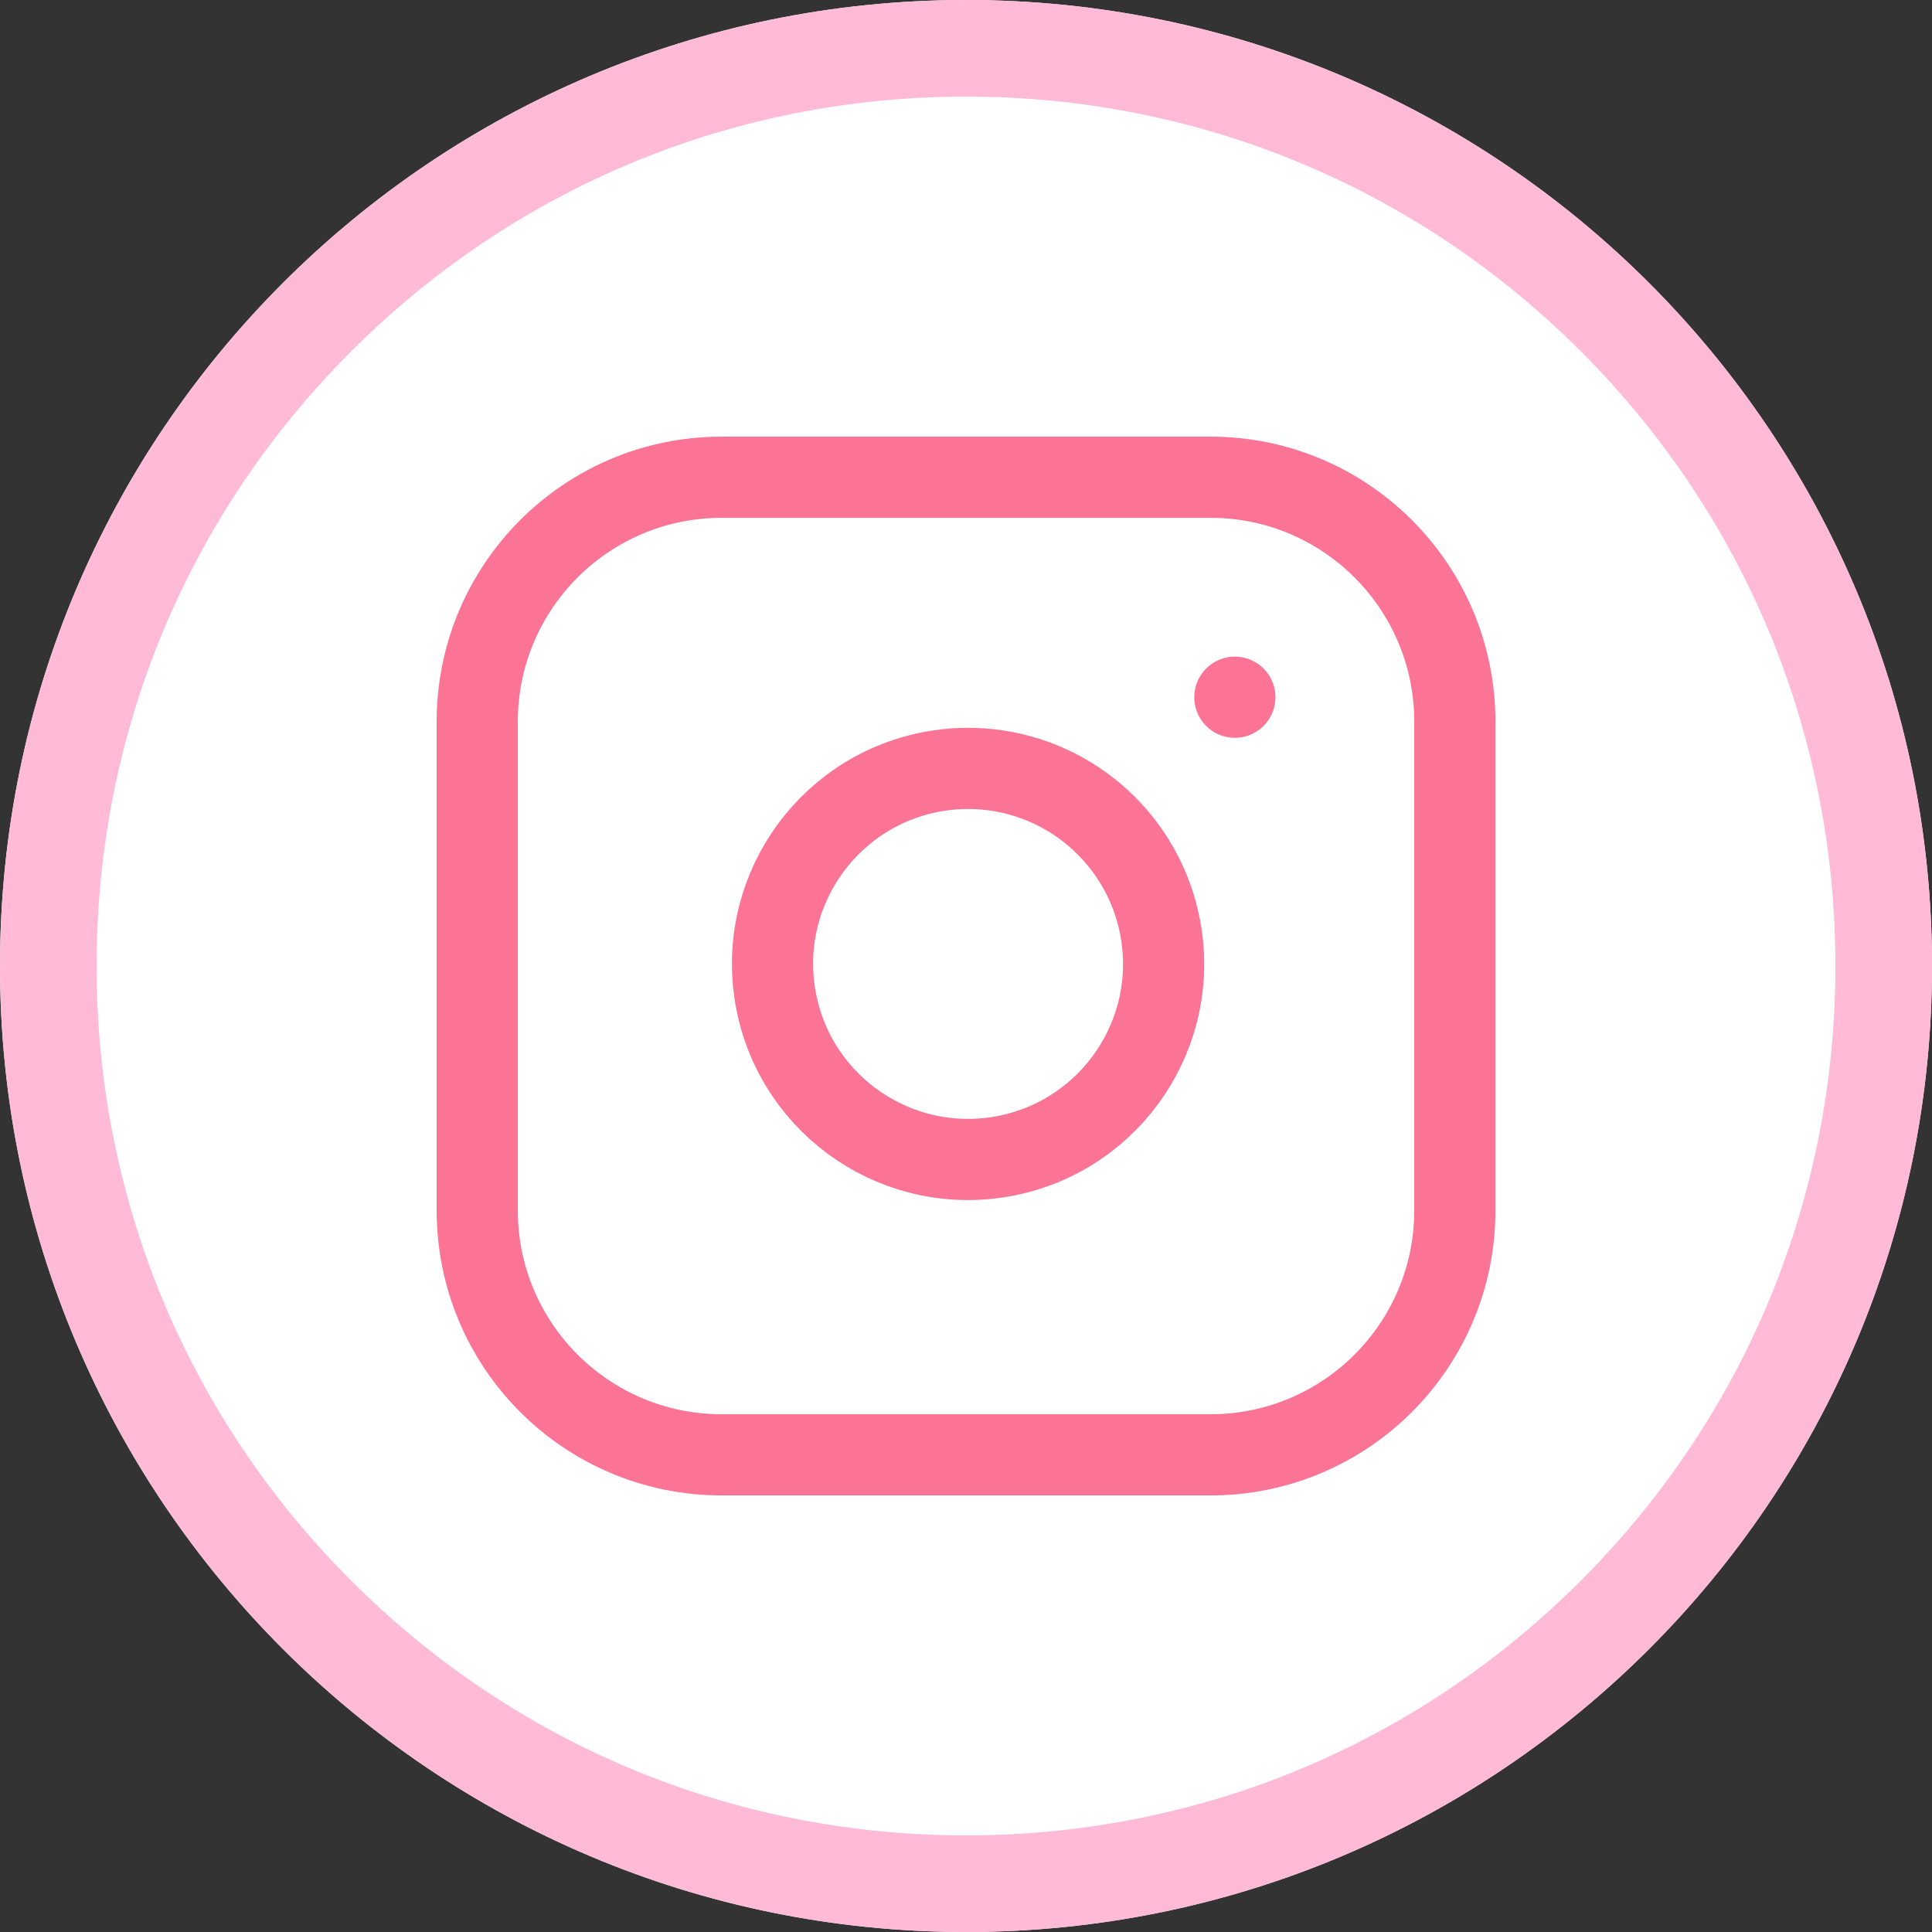
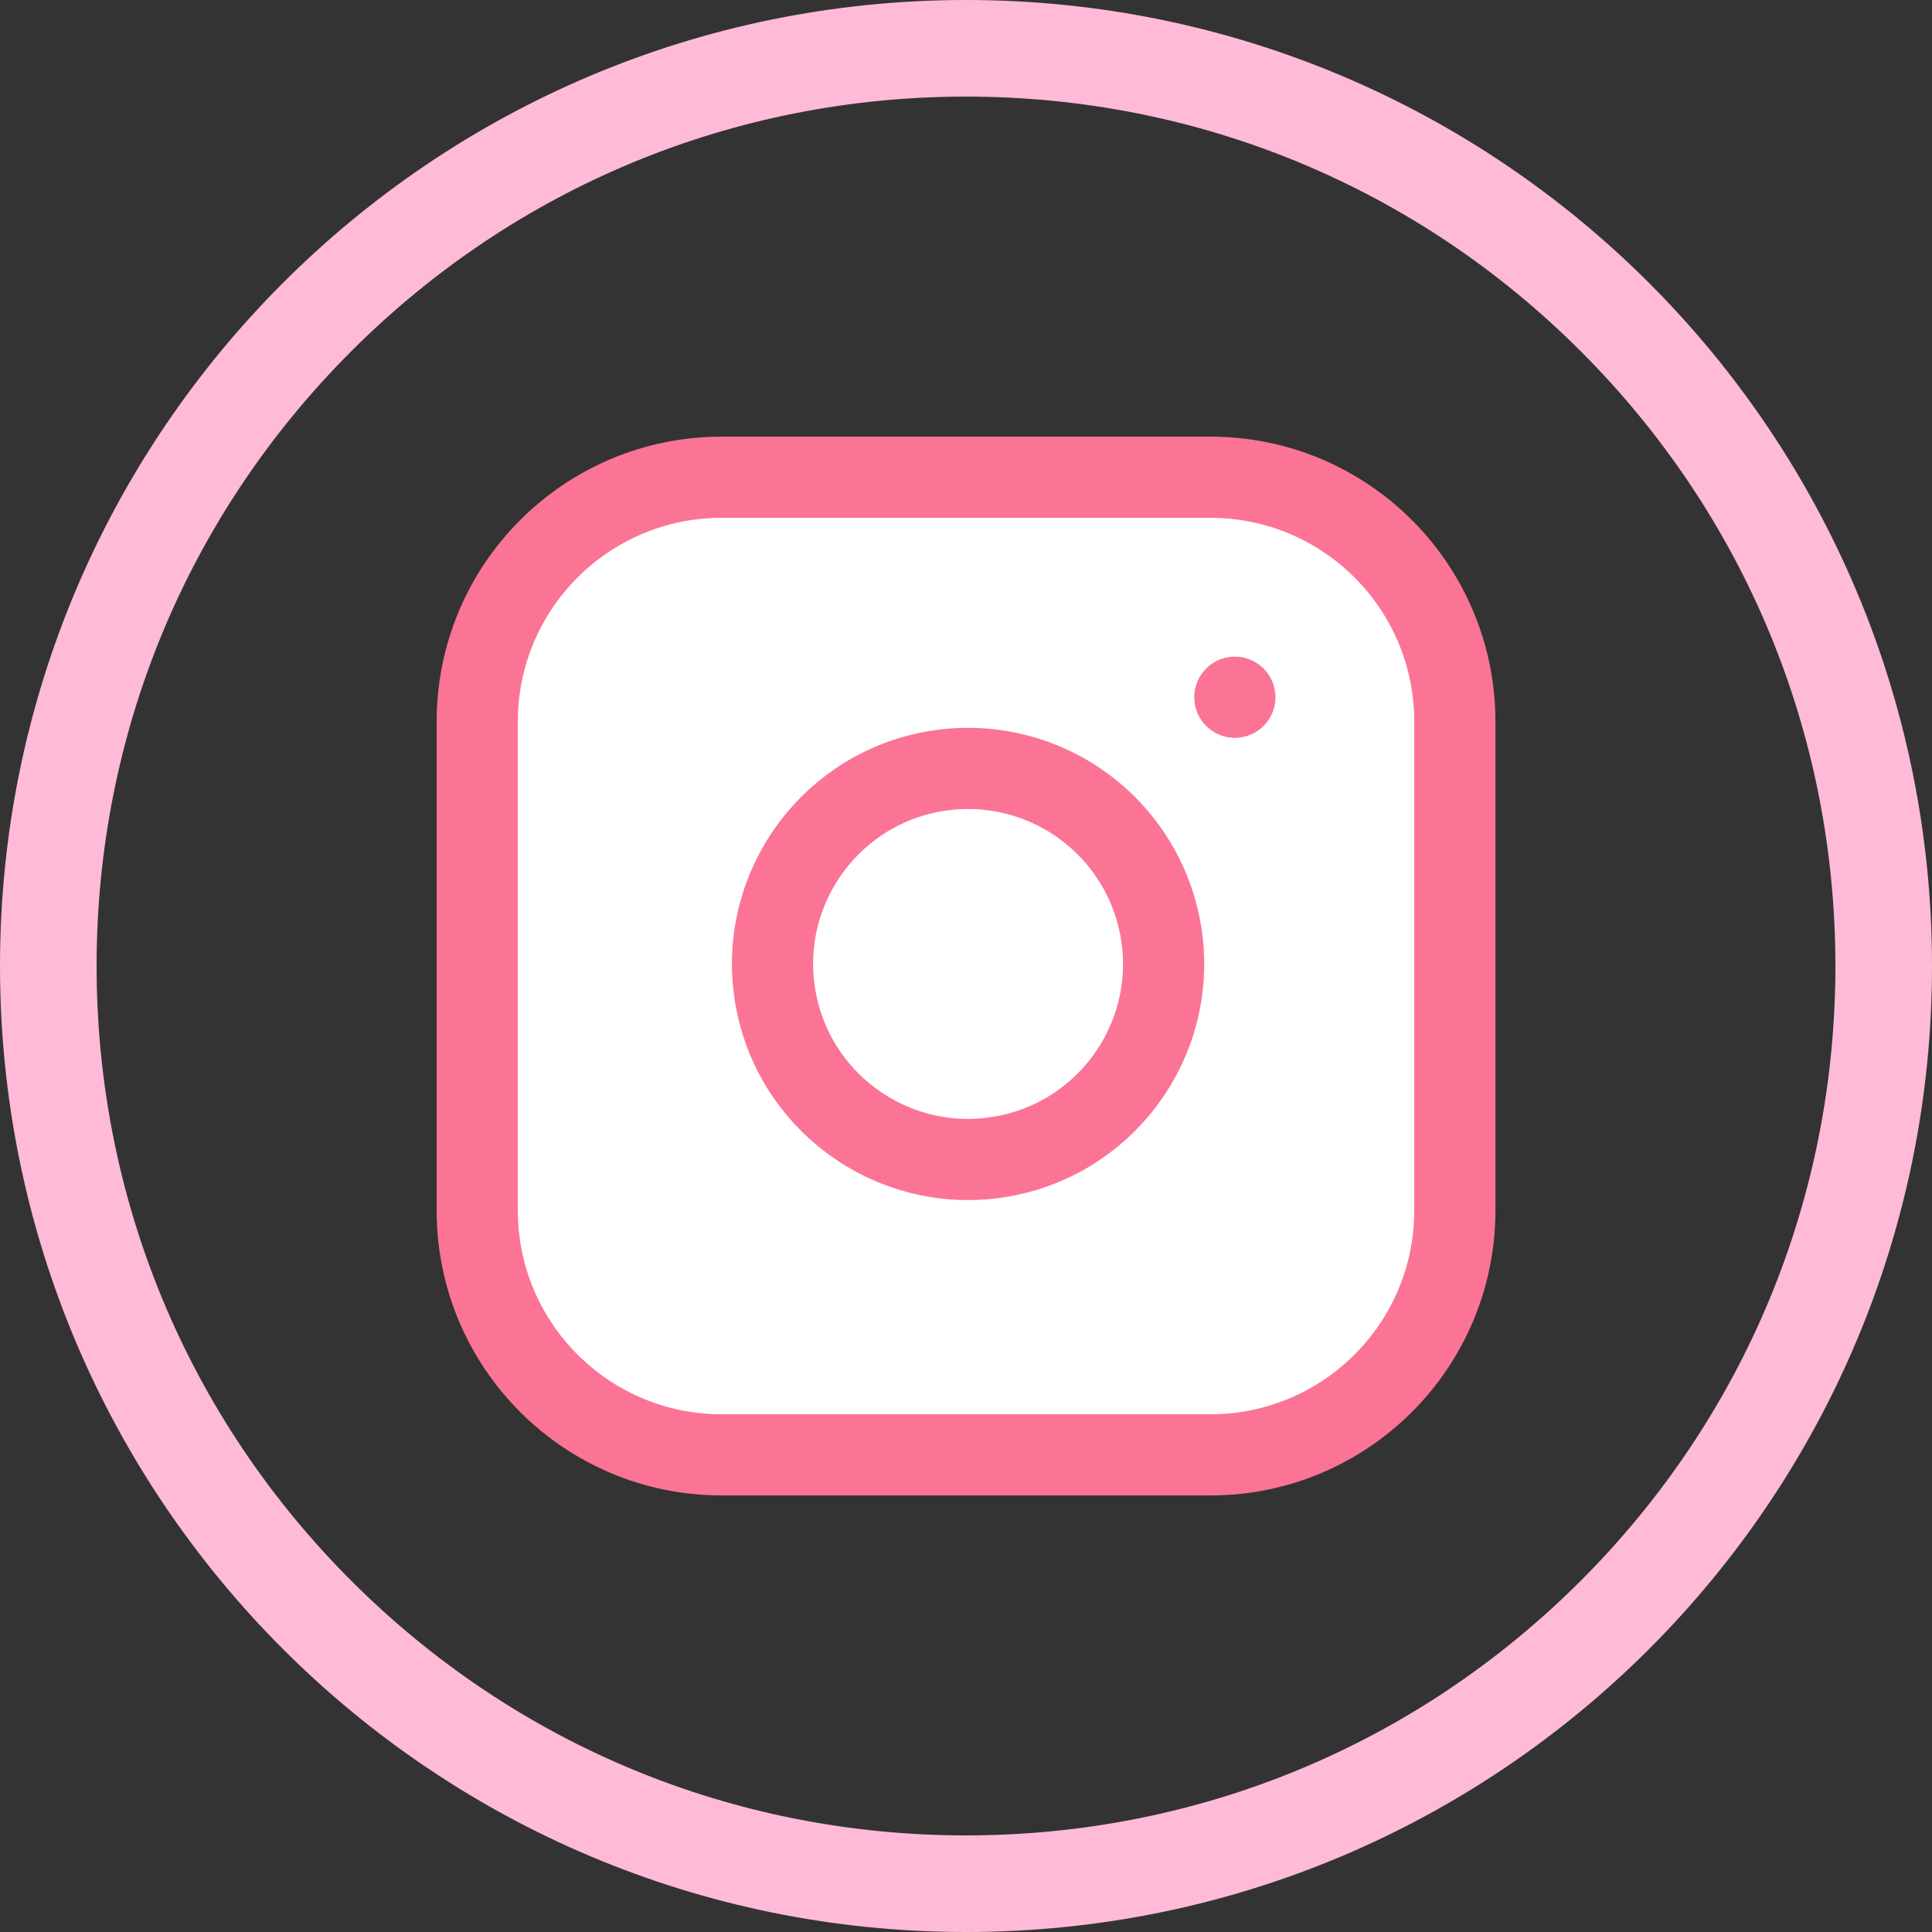
<svg xmlns="http://www.w3.org/2000/svg" id="Layer_1" data-name="Layer 1" viewBox="0 0 238 238">
  <rect x="0" y="0" width="238" height="238" fill="#333333" stroke="none" />
  <defs>
    <style>
      .cls-1 {
        fill: #FFBAD8;
      }

      .cls-2 {
        stroke: #FB7495 ;
        stroke-linecap: round;
        stroke-linejoin: round;
        stroke-width: 10px;
      }

      .cls-2, .cls-3 {
        fill: #FFFFFF;
      }
    </style>
  </defs>
  <g id="Path_106" data-name="Path 106">
-     <path class="cls-3" d="m119,0c65.72,0,119,53.28,119,119s-53.28,119-119,119S0,184.72,0,119,53.28,0,119,0Z" />
    <path class="cls-1" d="m119,11.9c-28.61,0-55.5,11.14-75.73,31.37-20.23,20.23-31.37,47.12-31.37,75.73s11.14,55.5,31.37,75.73c20.23,20.23,47.12,31.37,75.73,31.37s55.5-11.14,75.73-31.37c20.23-20.23,31.37-47.12,31.37-75.73s-11.14-55.5-31.37-75.73c-20.23-20.23-47.12-31.37-75.73-31.37m0-11.9c65.72,0,119,53.28,119,119s-53.28,119-119,119S0,184.72,0,119,53.28,0,119,0Z" />
  </g>
  <g id="Icon_feather-instagram" data-name="Icon feather-instagram">
    <path id="Path_102" data-name="Path 102" class="cls-2" d="m88.9,58.79h60.21c16.63,0,30.11,13.48,30.11,30.11v60.21c0,16.63-13.48,30.11-30.11,30.11h-60.21c-16.63,0-30.11-13.48-30.11-30.11v-60.21c0-16.63,13.48-30.11,30.11-30.11h0Z" />
    <path id="Path_103" data-name="Path 103" class="cls-2" d="m143.08,115.21c1.95,13.16-7.13,25.41-20.29,27.36-13.16,1.95-25.41-7.13-27.36-20.29-1.95-13.16,7.13-25.41,20.29-27.36,2.34-.35,4.73-.35,7.07,0,10.49,1.56,18.73,9.8,20.29,20.29Z" />
    <path id="Path_104" data-name="Path 104" class="cls-2" d="m152.12,85.89h0" />
  </g>
</svg>